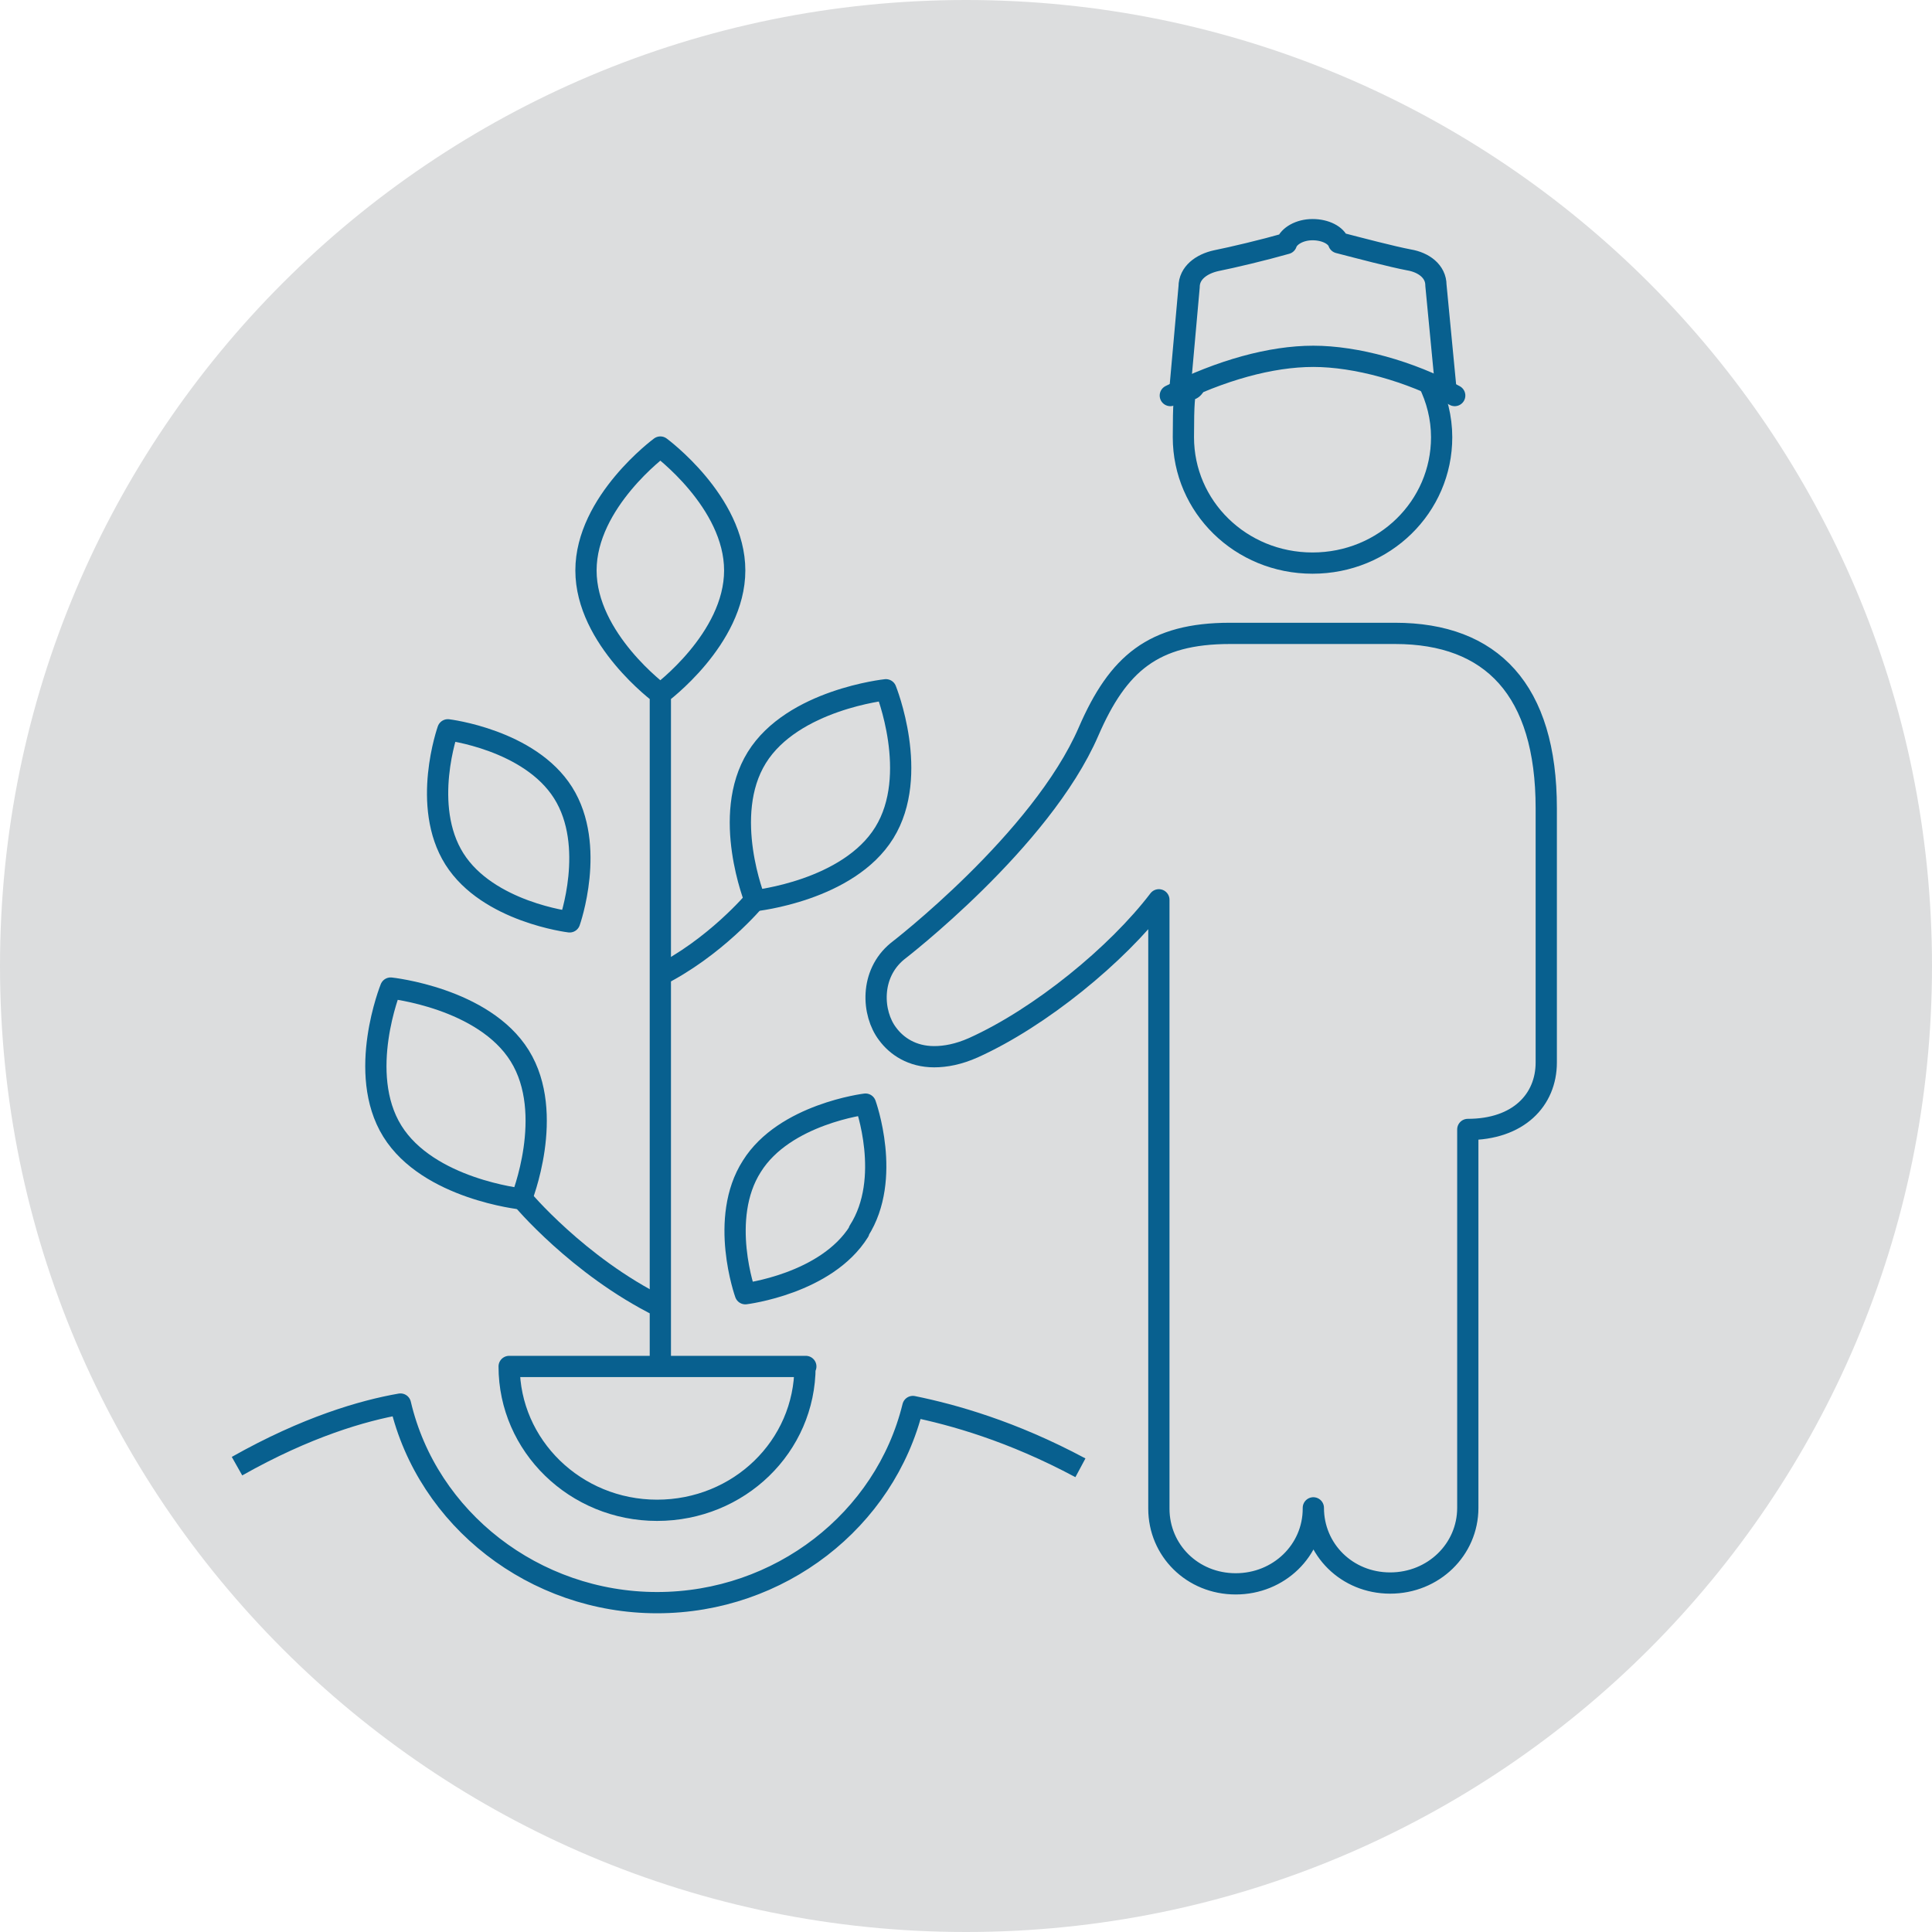
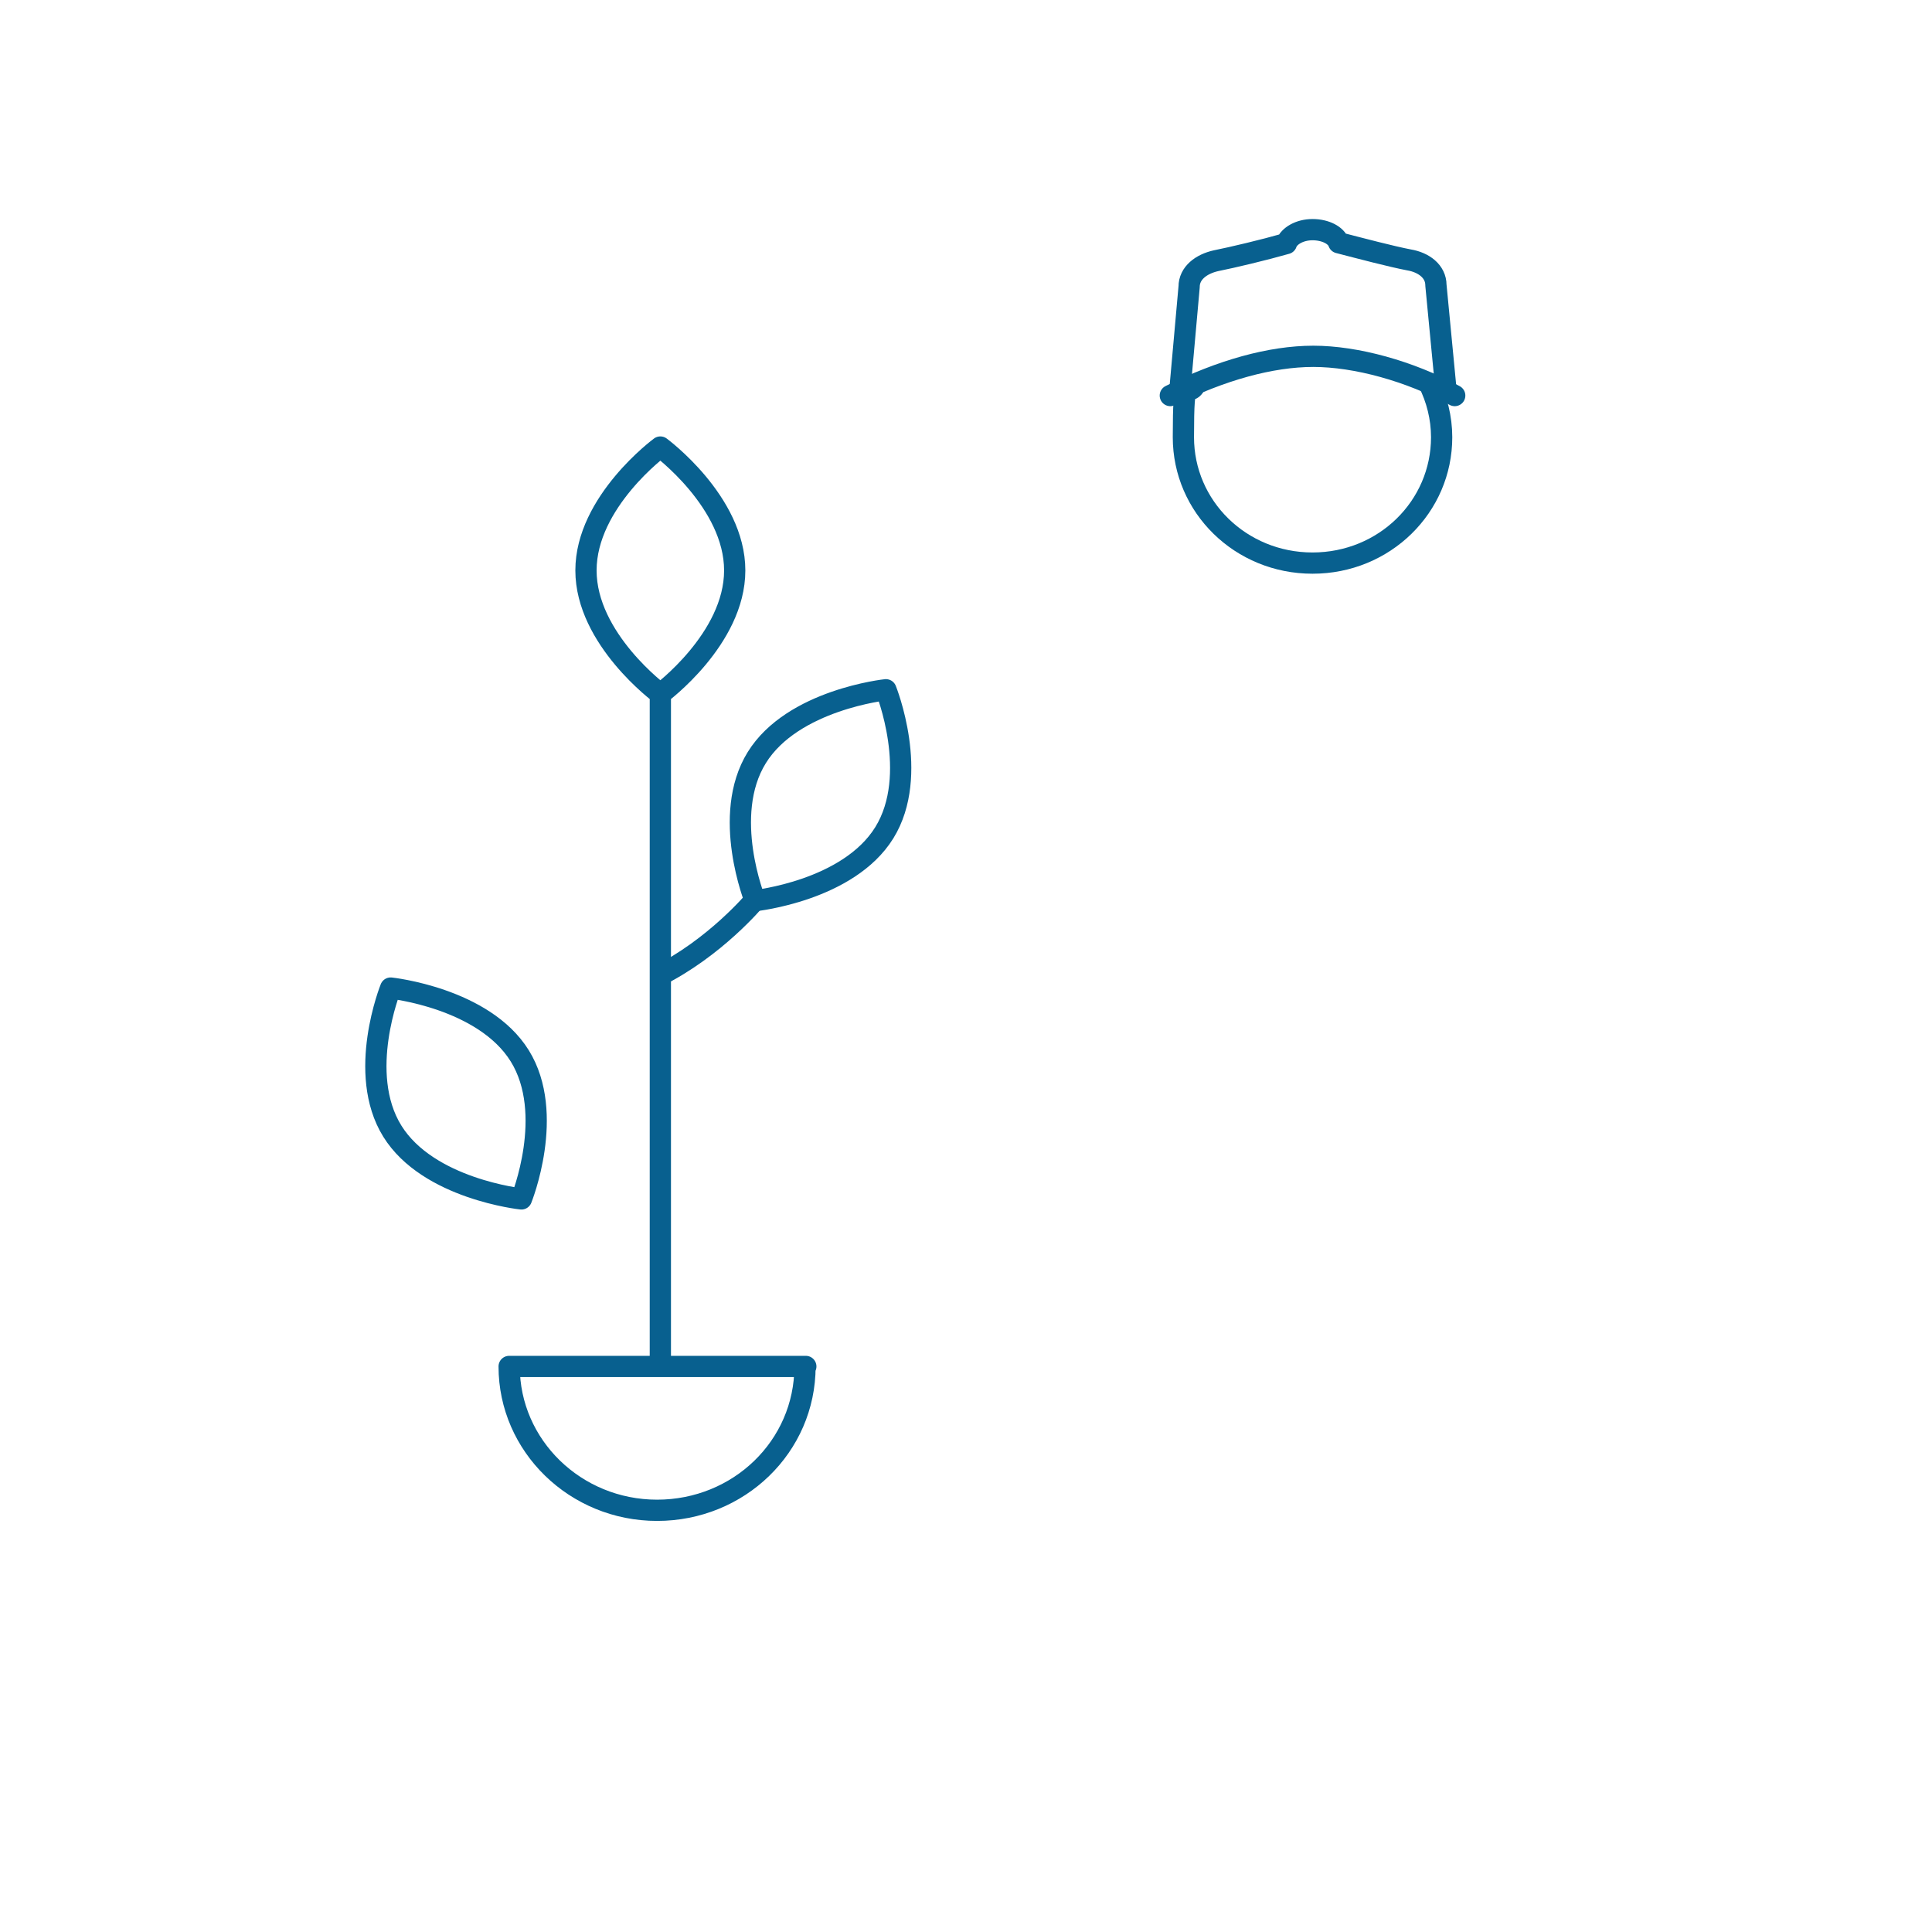
<svg xmlns="http://www.w3.org/2000/svg" id="Layer_1" version="1.1" viewBox="0 0 236.4 236.4">
  <defs>
    <style> .st0, .st1, .st2 { fill: none; stroke: #08608f; stroke-width: 2.6px; } .st0, .st2 { stroke-linejoin: round; } .st3 { fill: #dcddde; } .st1 { stroke-miterlimit: 10; } .st2 { stroke-linecap: round; } </style>
  </defs>
-   <path class="st3" d="M236.4,118.2c0,65.3-52.9,118.2-118.2,118.2S0,183.5,0,118.2,52.9,0,118.2,0s118.2,52.9,118.2,118.2" />
-   <path class="st0" d="M105.1,150.6c4.1-6.4.8-15.5.8-15.5,0,0-9.9,1.2-13.9,7.6-4.1,6.4-.8,15.6-.8,15.6,0,0,9.9-1.2,13.9-7.6h0ZM55.6,105.1c-4.1-6.5-.8-15.8-.8-15.8,0,0,10,1.2,14.1,7.7,4.1,6.5.8,15.8.8,15.8,0,0-10-1.2-14.1-7.7h0ZM160.7,184.6c0,5.1-4.2,9.2-9.5,9.2s-9.4-4.1-9.4-9.2v-74.5c-5.1,6.7-14.5,14.4-22.7,18.1-1.8.8-3.4,1.1-4.8,1.1-2.7,0-4.6-1.3-5.7-2.8-1.9-2.5-2.2-7.3,1.2-10.1,0,0,17.6-13.5,23.4-26.9,3.6-8.3,7.9-12,17.3-12h20.2c11.8,0,18.5,6.9,18.5,21.4v31.1c0,4.6-3.4,8.2-9.6,8.2v46.3c0,5.1-4.2,9.2-9.5,9.2s-9.4-4.1-9.4-9.2h0ZM132.2,179.6c-8.4-4.5-15.6-6.5-20.5-7.5-3.4,13.9-16.3,24-31.3,24s-28.1-10.2-31.4-24.3c-4.6.8-11.5,2.8-20,7.6" />
  <path class="st1" d="M92.4,110.1s-4.9,5.9-12,9.4" />
  <path class="st0" d="M108.4,84.4s-11.4,1.2-15.8,8.3-.2,17.5-.2,17.5c0,0,11.4-1.2,15.8-8.3,4.4-7.1.2-17.5.2-17.5ZM80.8,54.7s-9.1,6.7-9.1,15.1,9.1,15.1,9.1,15.1c0,0,9.1-6.7,9.1-15.1s-9.1-15.1-9.1-15.1ZM80.8,168.4v-83.6" />
-   <path class="st1" d="M63.8,146.6s6.9,8.3,17,13.3" />
  <path class="st0" d="M144.4,47.4l1.1-12.3c0-1.7,1.5-2.8,3.3-3.2,2-.4,5.8-1.3,8.6-2.1.3-.9,1.6-1.7,3.2-1.7s2.9.7,3.2,1.6c2.7.7,6.5,1.7,8.6,2.1,1.8.3,3.3,1.4,3.3,3.1l1.2,12.5M98.5,167.2c0,9.8-8.1,17.6-18.1,17.6s-18.1-7.9-18.1-17.6h36.3,0ZM47.8,120.9s11.4,1.2,15.8,8.3.2,17.5.2,17.5c0,0-11.4-1.2-15.8-8.3s-.2-17.5-.2-17.5h0,0Z" />
  <path class="st2" d="M178,48.4c-5.5-3-12.1-4.8-17.3-4.8s-11.3,1.7-17.5,4.8" />
  <path class="st0" d="M174.8,46.8c1,2,1.6,4.3,1.6,6.7,0,8.5-7,15.4-15.8,15.4s-15.8-6.9-15.8-15.4.5-4.5,1.5-6.5" />
</svg>